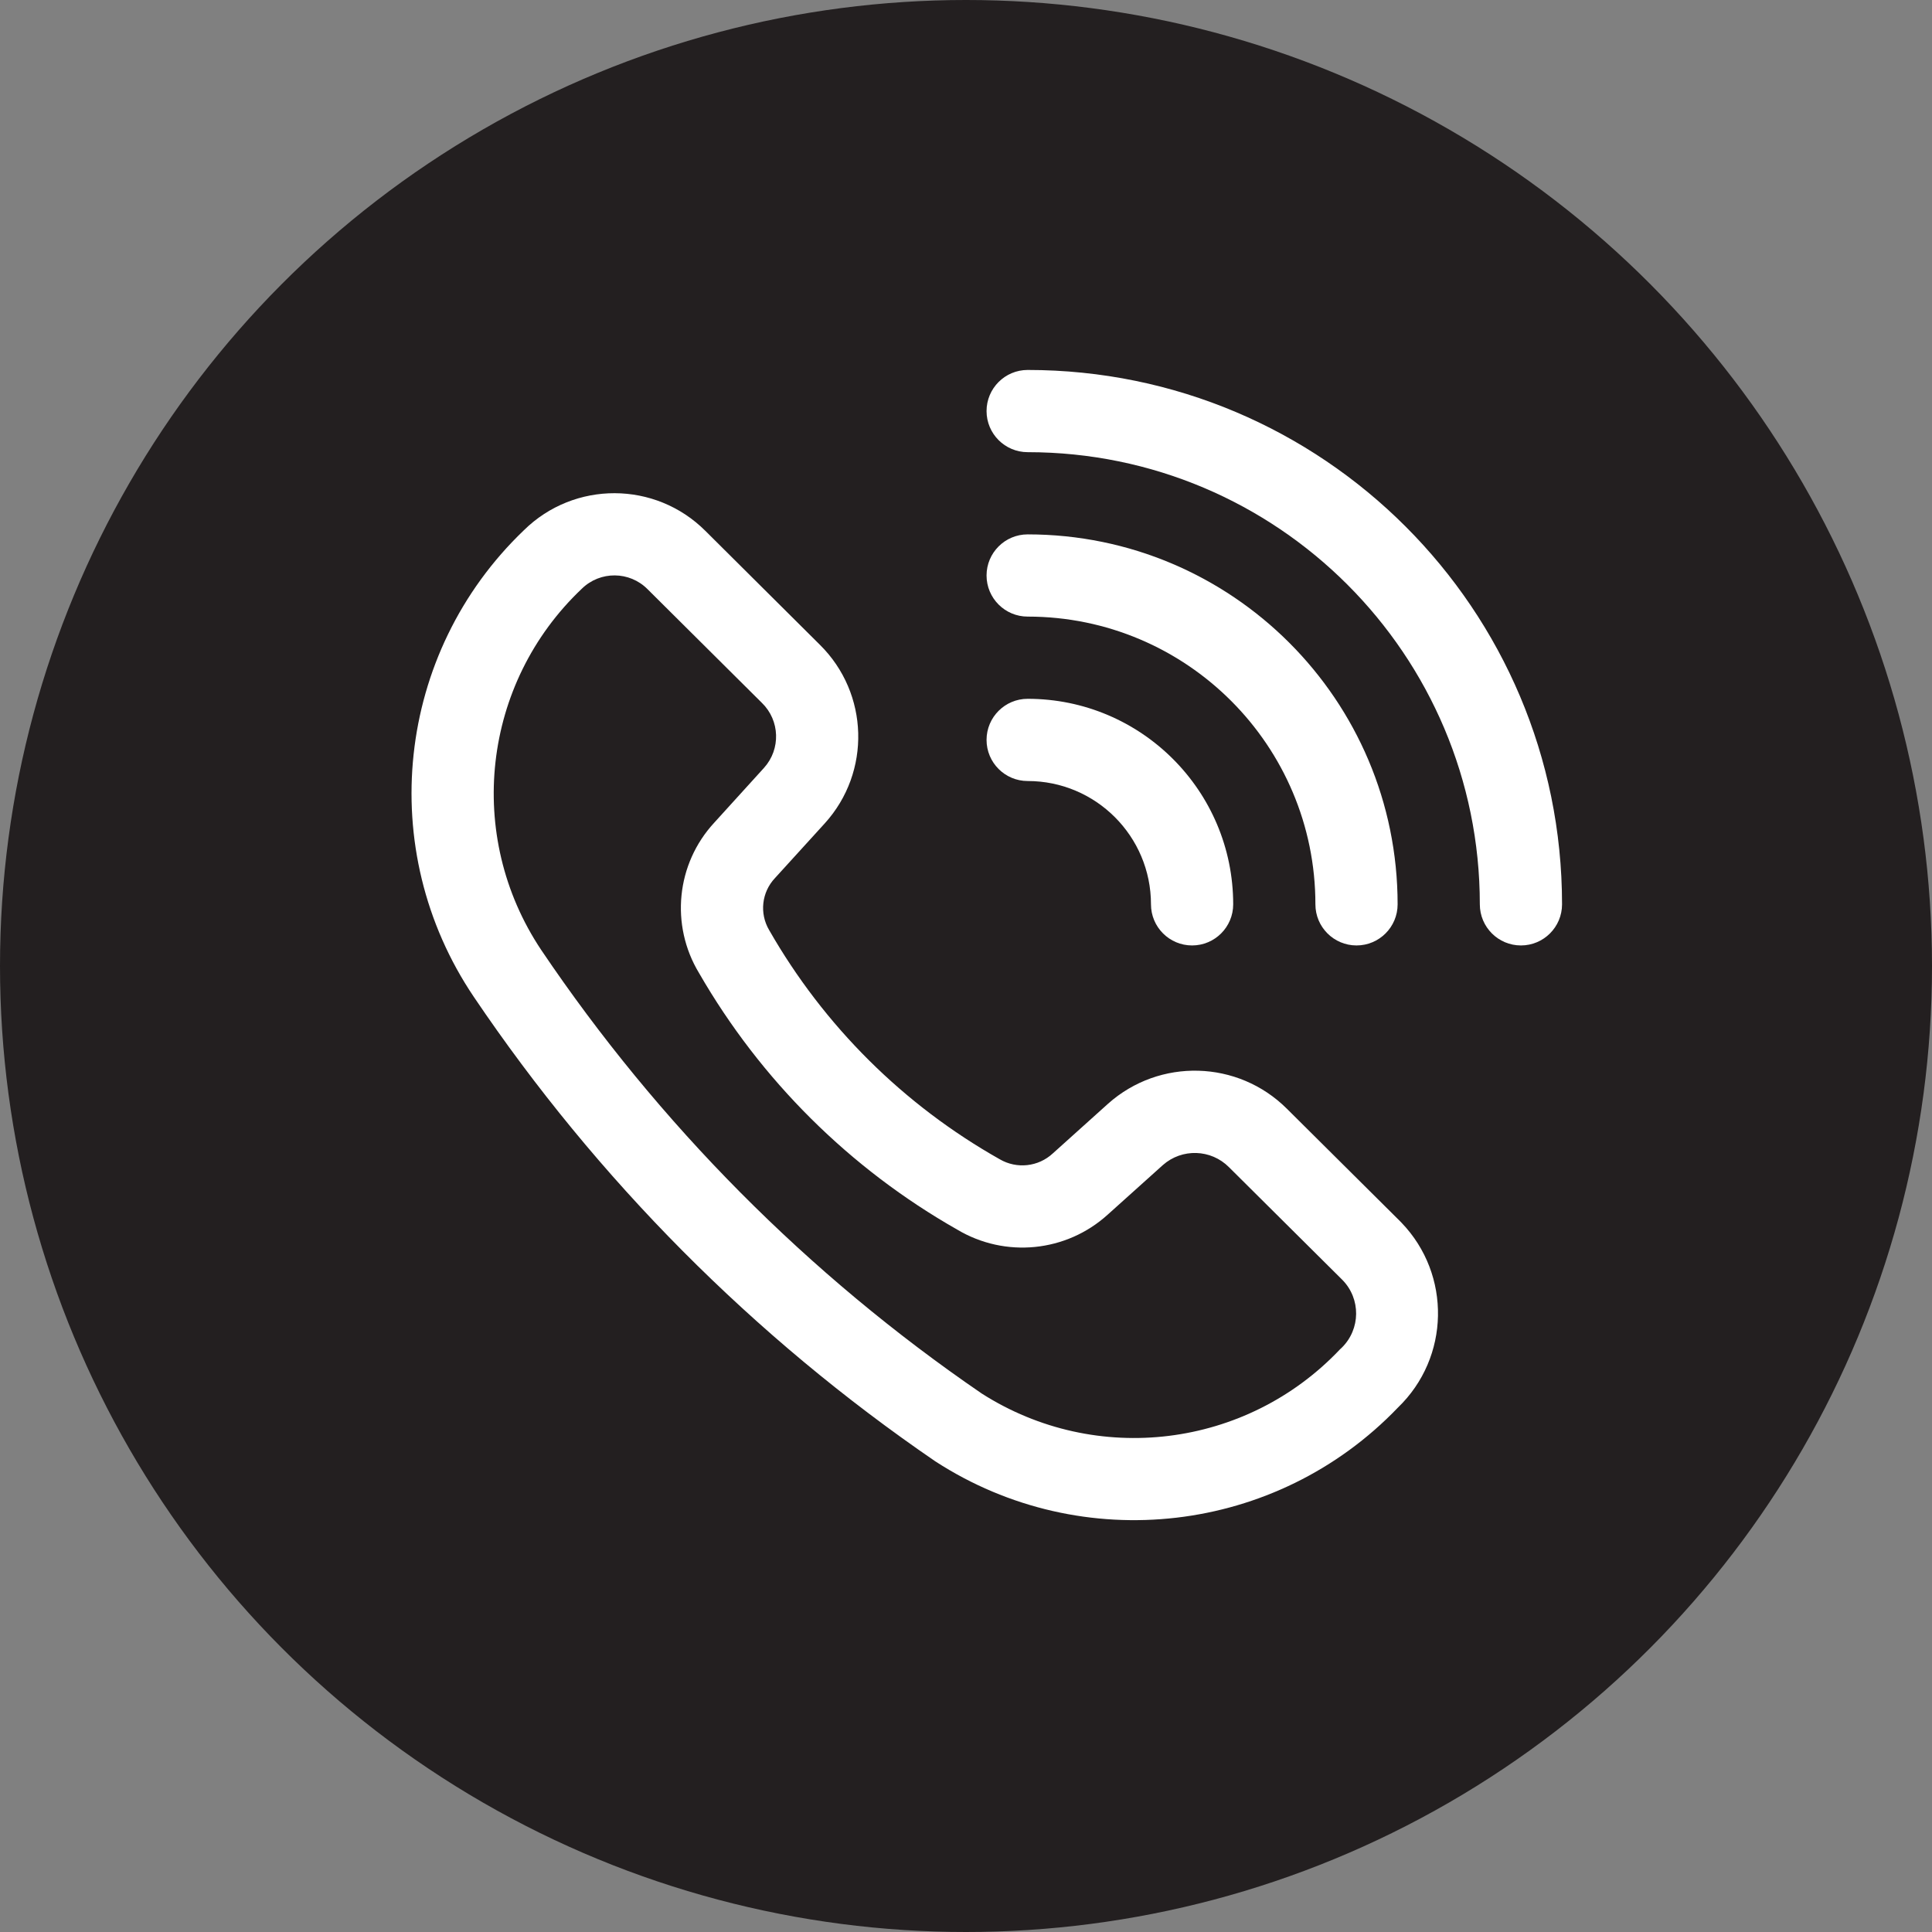
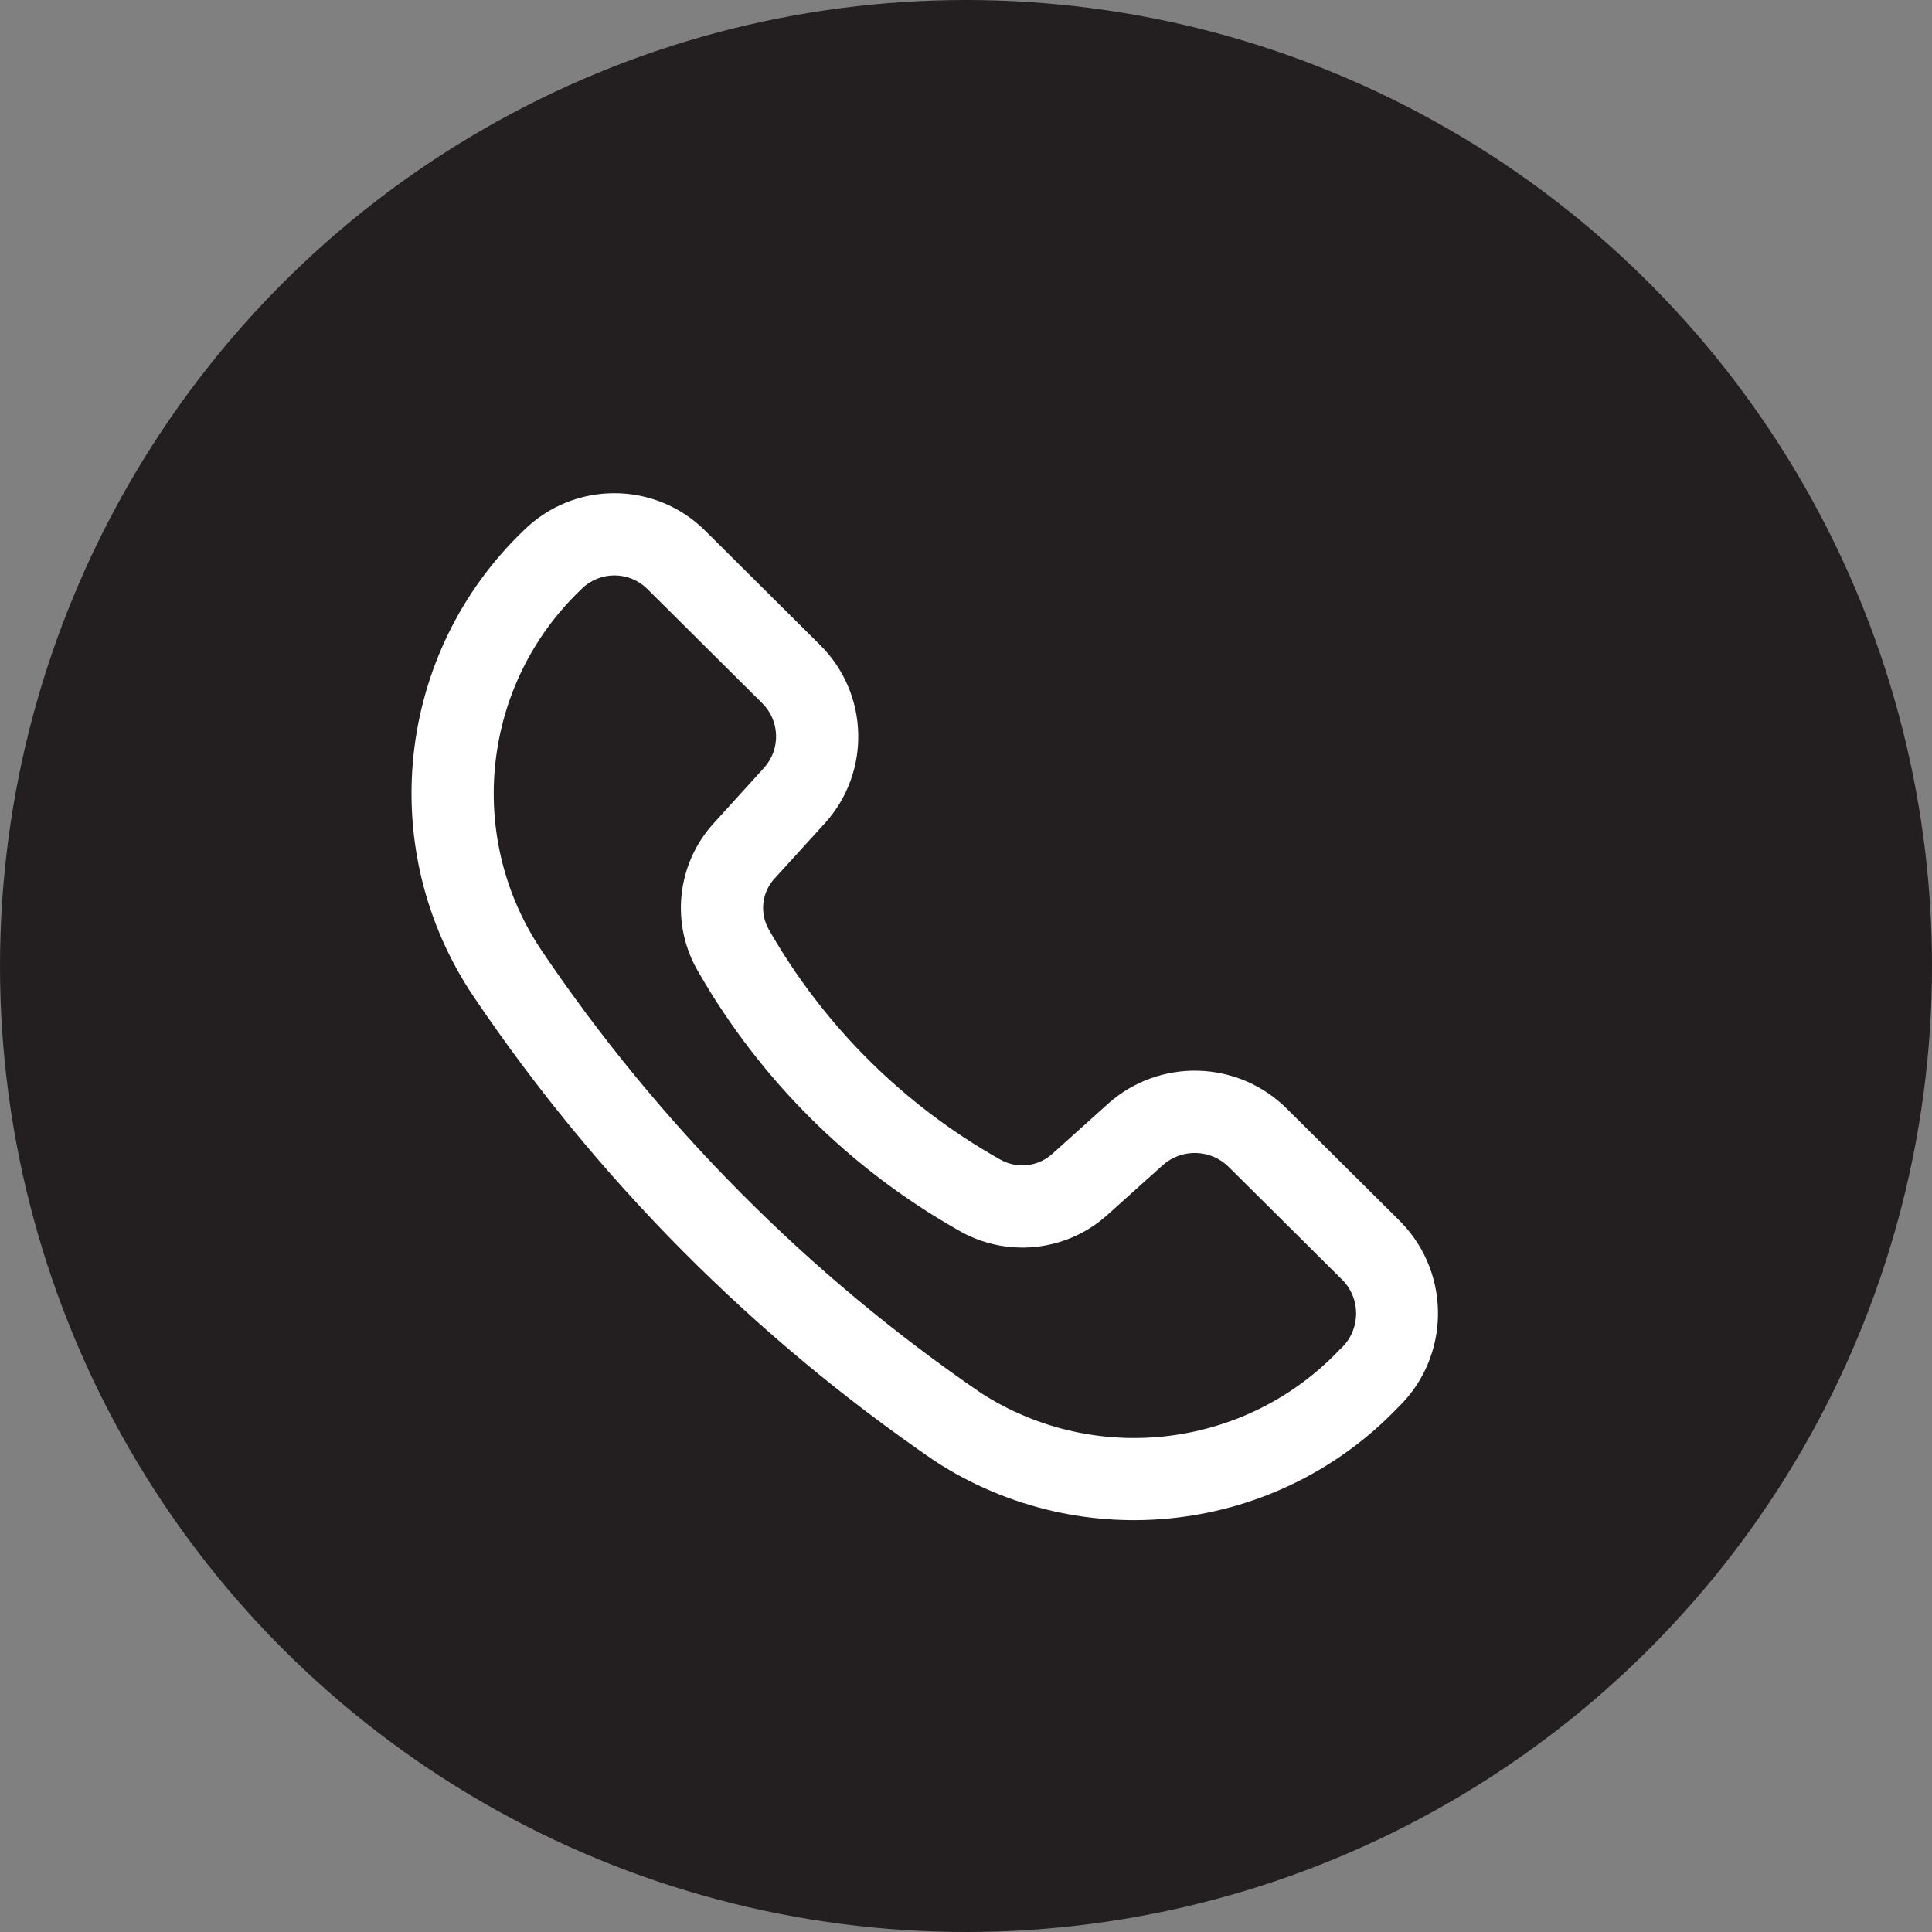
<svg xmlns="http://www.w3.org/2000/svg" version="1.1" id="Layer_1" x="0px" y="0px" width="47px" height="47px" viewBox="0 0 47 47" enable-background="new 0 0 47 47" xml:space="preserve">
  <rect x="0" y="0" width="47" height="47" fill="#808080" stroke="none" />
  <g id="icon_call" transform="translate(-1715 -208)">
    <circle id="Ellipse_7" fill="#231f20" cx="1738.5" cy="231.5" r="23.5" />
    <g id="noun-call-5079299" transform="translate(1723 215)">
-       <path id="Path_196" fill="#FFFFFF" d="M17,2c-0.552,0-1,0.448-1,1s0.448,1,1,1c6.075,0,11,4.925,11,11c0,0.552,0.448,1,1,1    s1-0.448,1-1C30,7.82,24.18,2,17,2z" />
      <path id="Path_197" fill="#FFFFFF" d="M9.16,5.915C7.942,4.698,5.97,4.692,4.744,5.9c-3.116,2.982-3.63,7.775-1.218,11.35    c2.997,4.44,6.806,8.274,11.227,11.3c3.579,2.321,8.302,1.772,11.254-1.307c1.266-1.218,1.305-3.233,0.087-4.499    c-0.009-0.01-0.019-0.019-0.028-0.029l-2.76-2.743c-1.19-1.186-3.099-1.239-4.352-0.12l-1.343,1.208    c-0.352,0.326-0.875,0.383-1.289,0.142c-2.339-1.318-4.278-3.245-5.611-5.576c-0.24-0.406-0.182-0.922,0.142-1.265l1.213-1.333    c1.129-1.246,1.076-3.161-0.121-4.343L9.16,5.915z M6.154,7.322c0.446-0.437,1.161-0.431,1.6,0.012l2.782,2.766    c0.438,0.427,0.461,1.124,0.051,1.579l-1.213,1.336c-0.923,1-1.073,2.49-0.369,3.655c1.5,2.604,3.669,4.759,6.282,6.243    c1.168,0.697,2.654,0.549,3.661-0.365l1.342-1.206c0.465-0.41,1.168-0.388,1.606,0.051l2.76,2.743    c0.452,0.459,0.445,1.197-0.014,1.649c-0.015,0.014-0.03,0.028-0.045,0.042c-2.272,2.401-5.929,2.852-8.715,1.073    c-4.221-2.889-7.858-6.551-10.717-10.792C3.31,13.33,3.728,9.619,6.154,7.322z" />
-       <path id="Path_198" fill="#FFFFFF" d="M17,10c-0.552,0-1,0.448-1,1s0.448,1,1,1c1.657,0,3,1.343,3,3c0,0.552,0.448,1,1,1    s1-0.448,1-1C22,12.239,19.761,10,17,10z" />
-       <path id="Path_199" fill="#FFFFFF" d="M16,7c0-0.552,0.448-1,1-1c4.971,0,9,4.029,9,9c0,0.552-0.448,1-1,1s-1-0.448-1-1    c0-3.866-3.134-7-7-7C16.448,8,16,7.552,16,7z" />
    </g>
  </g>
</svg>